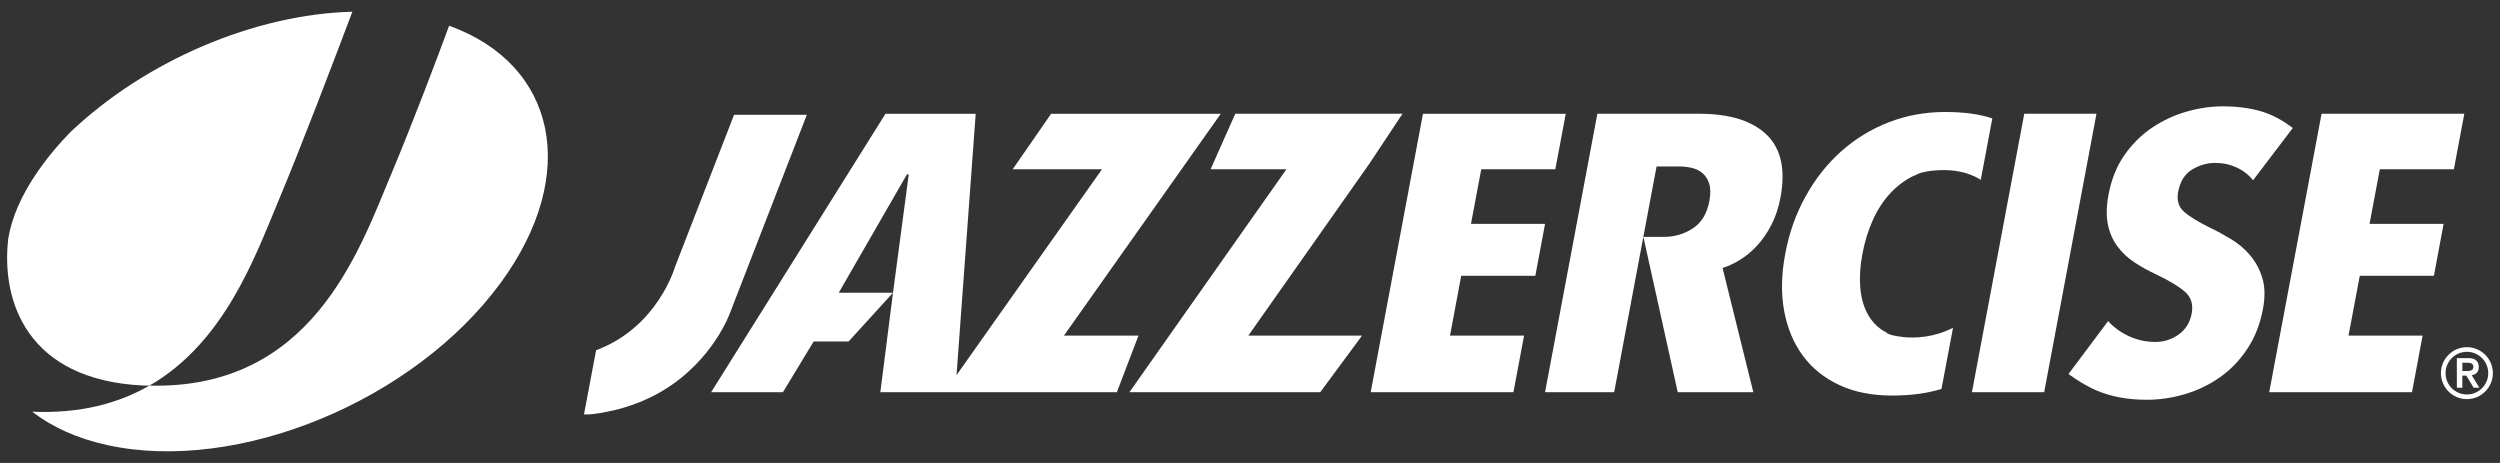
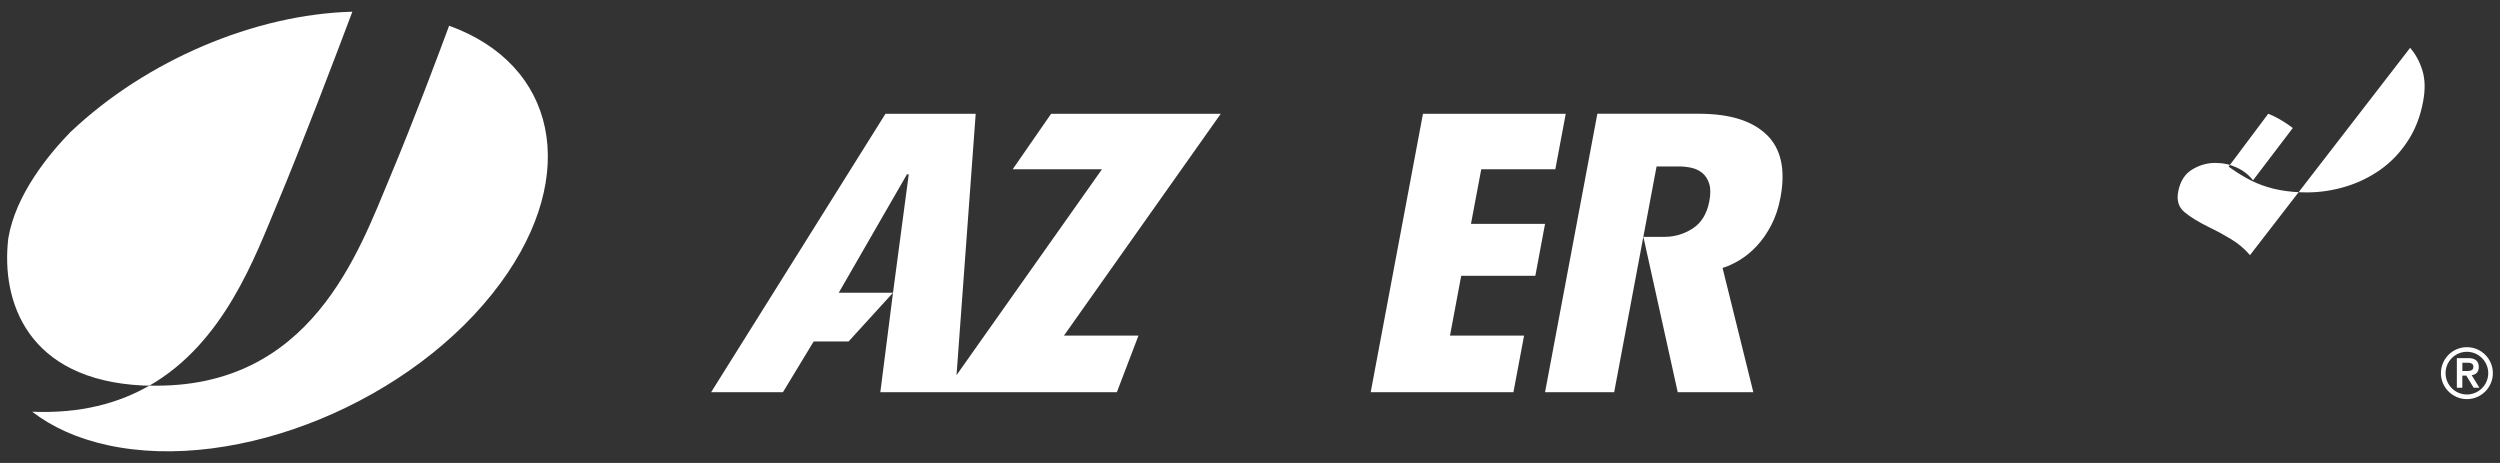
<svg xmlns="http://www.w3.org/2000/svg" viewBox="0 0 540 100">
  <rect x="0" y="0" width="540" height="100" fill="#333333" stroke="none" />
  <defs>
    <style>
      .cls-1 {
        fill: none;
      }

      .cls-2 {
        fill: #fff;
      }
    </style>
  </defs>
  <g id="BG">
    <rect class="cls-1" width="540" height="100" />
  </g>
  <g id="TXT">
    <g>
      <path class="cls-2" d="m97.01,5.56c-2.33,6.31-7.57,20.29-12.72,32.58-6.83,16.26-17.06,46.04-52.02,45.15-6.65,3.82-14.9,6.08-25.32,5.64,4.27,3.29,9.71,5.79,16.28,7.22,28.2,6.15,66.21-9.54,84.91-35.05,17.26-23.55,11.99-47.22-11.13-55.54" />
      <path class="cls-2" d="m15.32,28.41c-4.77,4.89-11.96,13.61-13.53,23.08-1.6,13.57,4.06,30.57,29.08,31.78.48.02.93.02,1.4.03,16.18-9.29,22.82-27.85,27.7-39.49,5.12-12.2,12.61-31.89,16.14-41.28-21.09.55-44.5,10.5-60.79,25.9" />
-       <polygon class="cls-2" points="302.94 24.57 266.82 24.57 261.49 36.56 277.87 36.56 243.95 84.72 285.17 84.72 294.2 72.49 269.64 72.49 295.77 35.38 302.94 24.57" />
-       <path class="cls-2" d="m486,55.11c-1.17-1.37-2.54-2.52-4.08-3.45-1.55-.94-3.04-1.75-4.47-2.43-2.55-1.25-4.43-2.4-5.65-3.45-1.23-1.05-1.67-2.51-1.31-4.38.42-2.21,1.41-3.8,2.98-4.76,1.57-.96,3.23-1.45,4.98-1.45s3.24.33,4.66.99c1.43.65,2.61,1.57,3.55,2.76l8.58-11.29s-2.53-2.01-5.3-3.08c-2.78-1.07-6.03-1.6-9.78-1.6-2.52,0-5.1.36-7.72,1.1-2.63.74-5.1,1.87-7.43,3.4-2.32,1.53-4.33,3.5-6.05,5.91-1.71,2.41-2.88,5.29-3.51,8.62-.47,2.49-.52,4.65-.15,6.46.37,1.82,1.06,3.4,2.06,4.75,1.01,1.36,2.24,2.52,3.71,3.48,1.46.97,3.06,1.84,4.79,2.64,2.73,1.3,4.76,2.54,6.1,3.7,1.33,1.16,1.81,2.73,1.44,4.71-.36,1.93-1.29,3.43-2.79,4.5-1.5,1.08-3.18,1.62-5.05,1.62-2.01,0-3.9-.41-5.69-1.23-1.78-.82-3.29-1.91-4.52-3.27l-8.55,11.42s2.85,2.17,5.98,3.53c3.14,1.36,6.78,2.04,10.91,2.04,2.78,0,5.55-.41,8.3-1.23,2.75-.82,5.27-2.05,7.56-3.66,2.29-1.62,4.25-3.65,5.88-6.13,1.64-2.47,2.76-5.32,3.36-8.55.5-2.61.45-4.87-.14-6.77-.59-1.9-1.47-3.53-2.65-4.89" />
+       <path class="cls-2" d="m486,55.11c-1.17-1.37-2.54-2.52-4.08-3.45-1.55-.94-3.04-1.75-4.47-2.43-2.55-1.25-4.43-2.4-5.65-3.45-1.23-1.05-1.67-2.51-1.31-4.38.42-2.21,1.41-3.8,2.98-4.76,1.57-.96,3.23-1.45,4.98-1.45s3.24.33,4.66.99c1.43.65,2.61,1.57,3.55,2.76l8.58-11.29s-2.53-2.01-5.3-3.08l-8.55,11.42s2.85,2.17,5.98,3.53c3.14,1.36,6.78,2.04,10.91,2.04,2.78,0,5.55-.41,8.3-1.23,2.75-.82,5.27-2.05,7.56-3.66,2.29-1.62,4.25-3.65,5.88-6.13,1.64-2.47,2.76-5.32,3.36-8.55.5-2.61.45-4.87-.14-6.77-.59-1.9-1.47-3.53-2.65-4.89" />
      <polygon class="cls-2" points="229.81 72.49 263.68 24.58 227.04 24.58 218.74 36.56 238.03 36.56 211.8 73.68 206.61 81.03 210.75 24.58 191.26 24.58 153.6 84.72 169.11 84.72 175.75 73.76 183.29 73.76 192.89 63.23 181.17 63.23 195.9 37.66 196.29 37.66 192.89 63.23 190.15 84.72 241.24 84.72 245.91 72.49 229.81 72.49" />
      <path class="cls-2" d="m381.61,29.12c-3.11-3.03-7.98-4.55-14.62-4.55h-21.96l-11.3,60.15h14.93l6.3-33.56,2.86-15.21h4.85c.9,0,1.8.1,2.7.3.9.2,1.68.58,2.36,1.14.67.57,1.16,1.33,1.46,2.3.3.96.32,2.21.03,3.74-.51,2.72-1.71,4.69-3.58,5.91-1.87,1.21-3.91,1.82-6.11,1.82h-4.56l7.42,33.56h16.33l-6.65-26.85c1.16-.34,2.39-.91,3.7-1.7,1.31-.79,2.55-1.81,3.71-3.06,1.17-1.25,2.21-2.75,3.12-4.5.91-1.75,1.57-3.74,1.98-5.95,1.13-6,.14-10.52-2.97-13.55" />
-       <polygon class="cls-2" points="437.24 24.57 425.94 84.72 441.54 84.72 452.84 24.57 437.24 24.57" />
      <polygon class="cls-2" points="331.63 59.58 333.73 48.36 317.73 48.36 319.95 36.56 335.95 36.56 338.2 24.58 307.36 24.58 296.07 84.72 326.9 84.72 329.2 72.49 313.2 72.49 315.62 59.58 331.63 59.58" />
-       <path class="cls-2" d="m410.99,72.78c-.12-.02-.24-.03-.36-.04-1.34-.16-2.15-.41-2.15-.41-.58-.16-.95-.37-1.16-.61-.17-.09-.34-.16-.51-.26-1.5-.93-2.67-2.22-3.52-3.86-.84-1.64-1.34-3.56-1.49-5.74-.15-2.19,0-4.55.49-7.06.47-2.52,1.19-4.88,2.17-7.1.97-2.22,2.19-4.13,3.64-5.74,1.46-1.61,3.1-2.89,4.92-3.82.26-.14.54-.24.81-.35.29-.19.69-.36,1.22-.5,0,0,.28-.08.77-.17.82-.19,1.68-.29,2.58-.33.09,0,.17,0,.26-.02.15,0,.29-.02.43-.02.02,0,.04,0,.05,0,2.54-.09,5.84.27,8.71,2.09l2.49-13.27c-2.77-.92-6.14-1.38-10.15-1.38-4.33,0-8.4.74-12.21,2.22-3.81,1.48-7.22,3.56-10.24,6.24-3.02,2.68-5.59,5.91-7.69,9.69-2.11,3.77-3.59,7.94-4.44,12.48-.85,4.49-.92,8.61-.23,12.36.7,3.74,2.05,6.98,4.06,9.68,2,2.71,4.63,4.81,7.88,6.32,3.24,1.51,7.03,2.26,11.37,2.26,4.04,0,7.6-.48,10.67-1.43l2.49-13.21c-4.25,2.18-8.35,2.26-10.86,2" />
-       <polygon class="cls-2" points="530.04 36.56 532.29 24.57 501.46 24.57 490.15 84.72 520.99 84.72 523.28 72.49 507.28 72.49 509.71 59.58 525.72 59.58 527.82 48.36 511.82 48.36 514.04 36.56 530.04 36.56" />
-       <path class="cls-2" d="m174.27,24.79h-15.71l-12.78,32.91s-3.7,12.99-17.02,17.95l-2.62,13.86c.31.02.66.02,1.04,0h0s.02,0,.03,0c2.61-.15,6.29-1.11,6.29-1.11h0c3.84-1.01,7.15-2.47,9.95-4.19,10.72-6.57,14.24-16.65,14.24-16.65l16.59-42.77Z" />
      <path class="cls-2" d="m532.85,74.99c3.09,0,5.61,2.52,5.61,5.61s-2.52,5.61-5.61,5.61-5.61-2.52-5.61-5.61,2.52-5.61,5.61-5.61m0,10.22c2.54,0,4.61-2.07,4.61-4.61s-2.07-4.61-4.61-4.61-4.61,2.07-4.61,4.61,2.06,4.61,4.61,4.61m-2.16-7.86h2.47c1.54,0,2.26.7,2.26,1.93,0,1.11-.66,1.66-1.54,1.76l1.67,2.71h-1.24l-1.59-2.62h-.86v2.62h-1.18v-6.41Zm1.18,2.79h.86c.72,0,1.52-.04,1.52-.9s-.8-.9-1.52-.89h-.86v1.79Z" />
    </g>
  </g>
</svg>